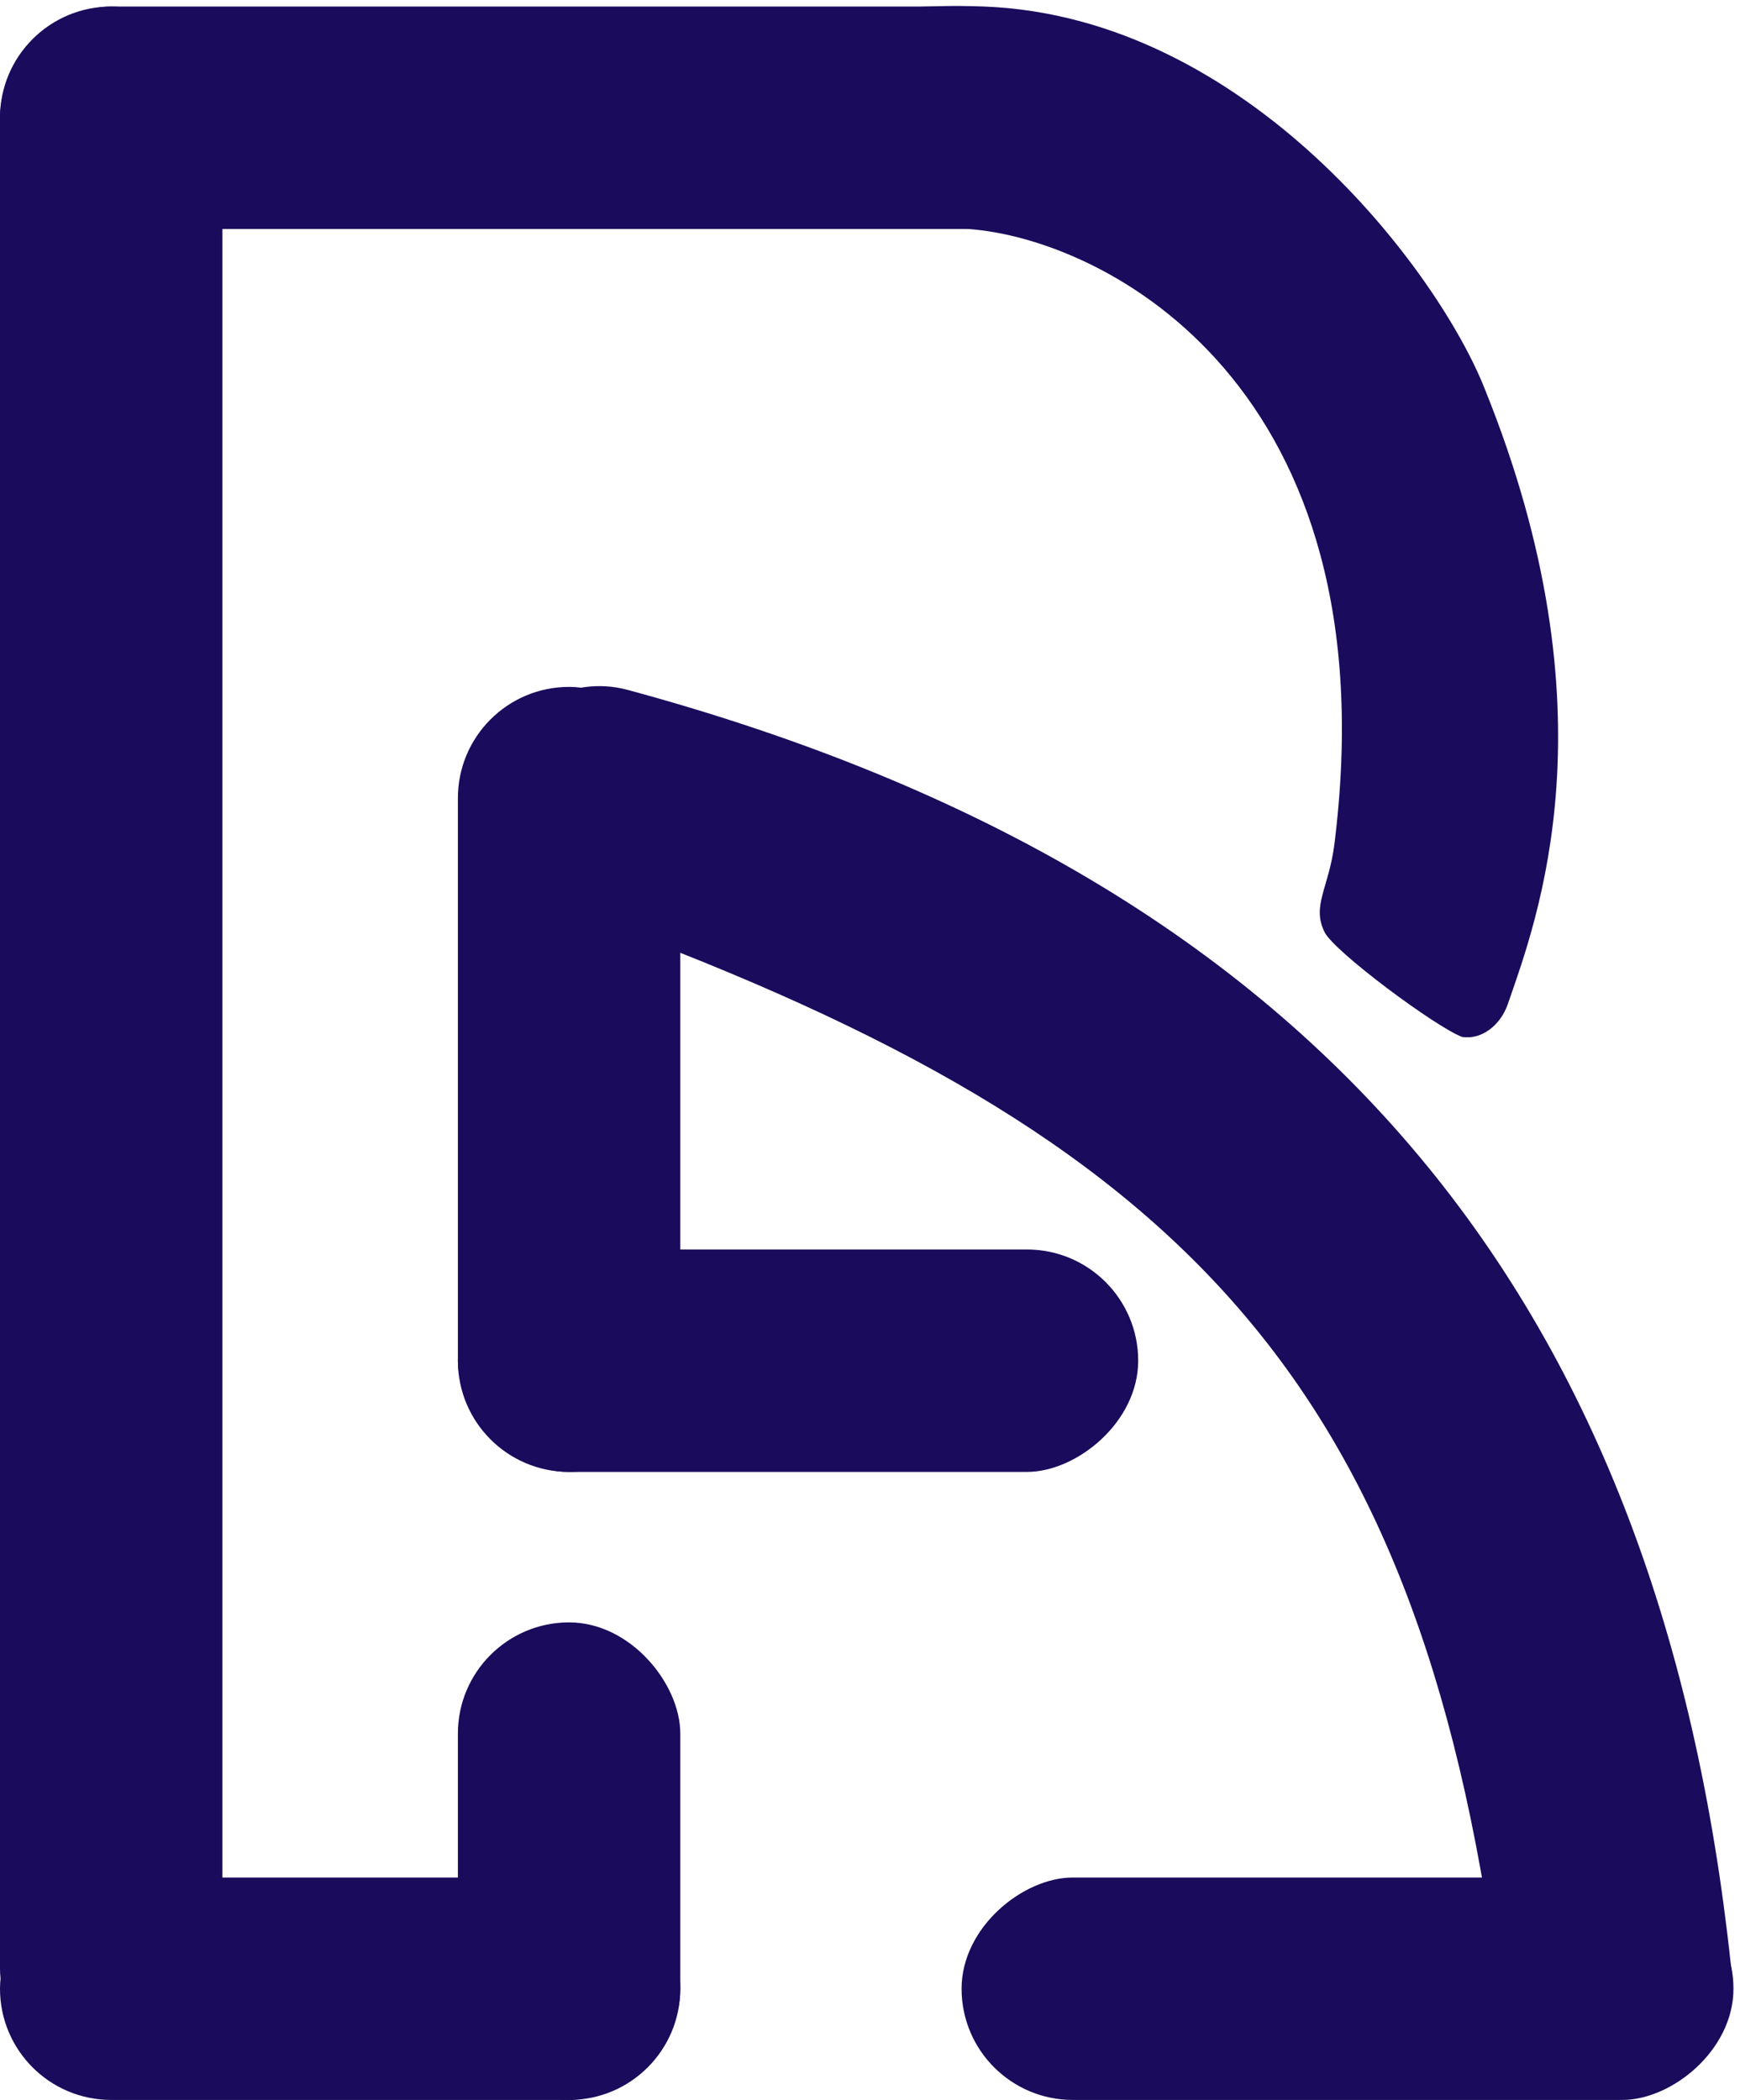
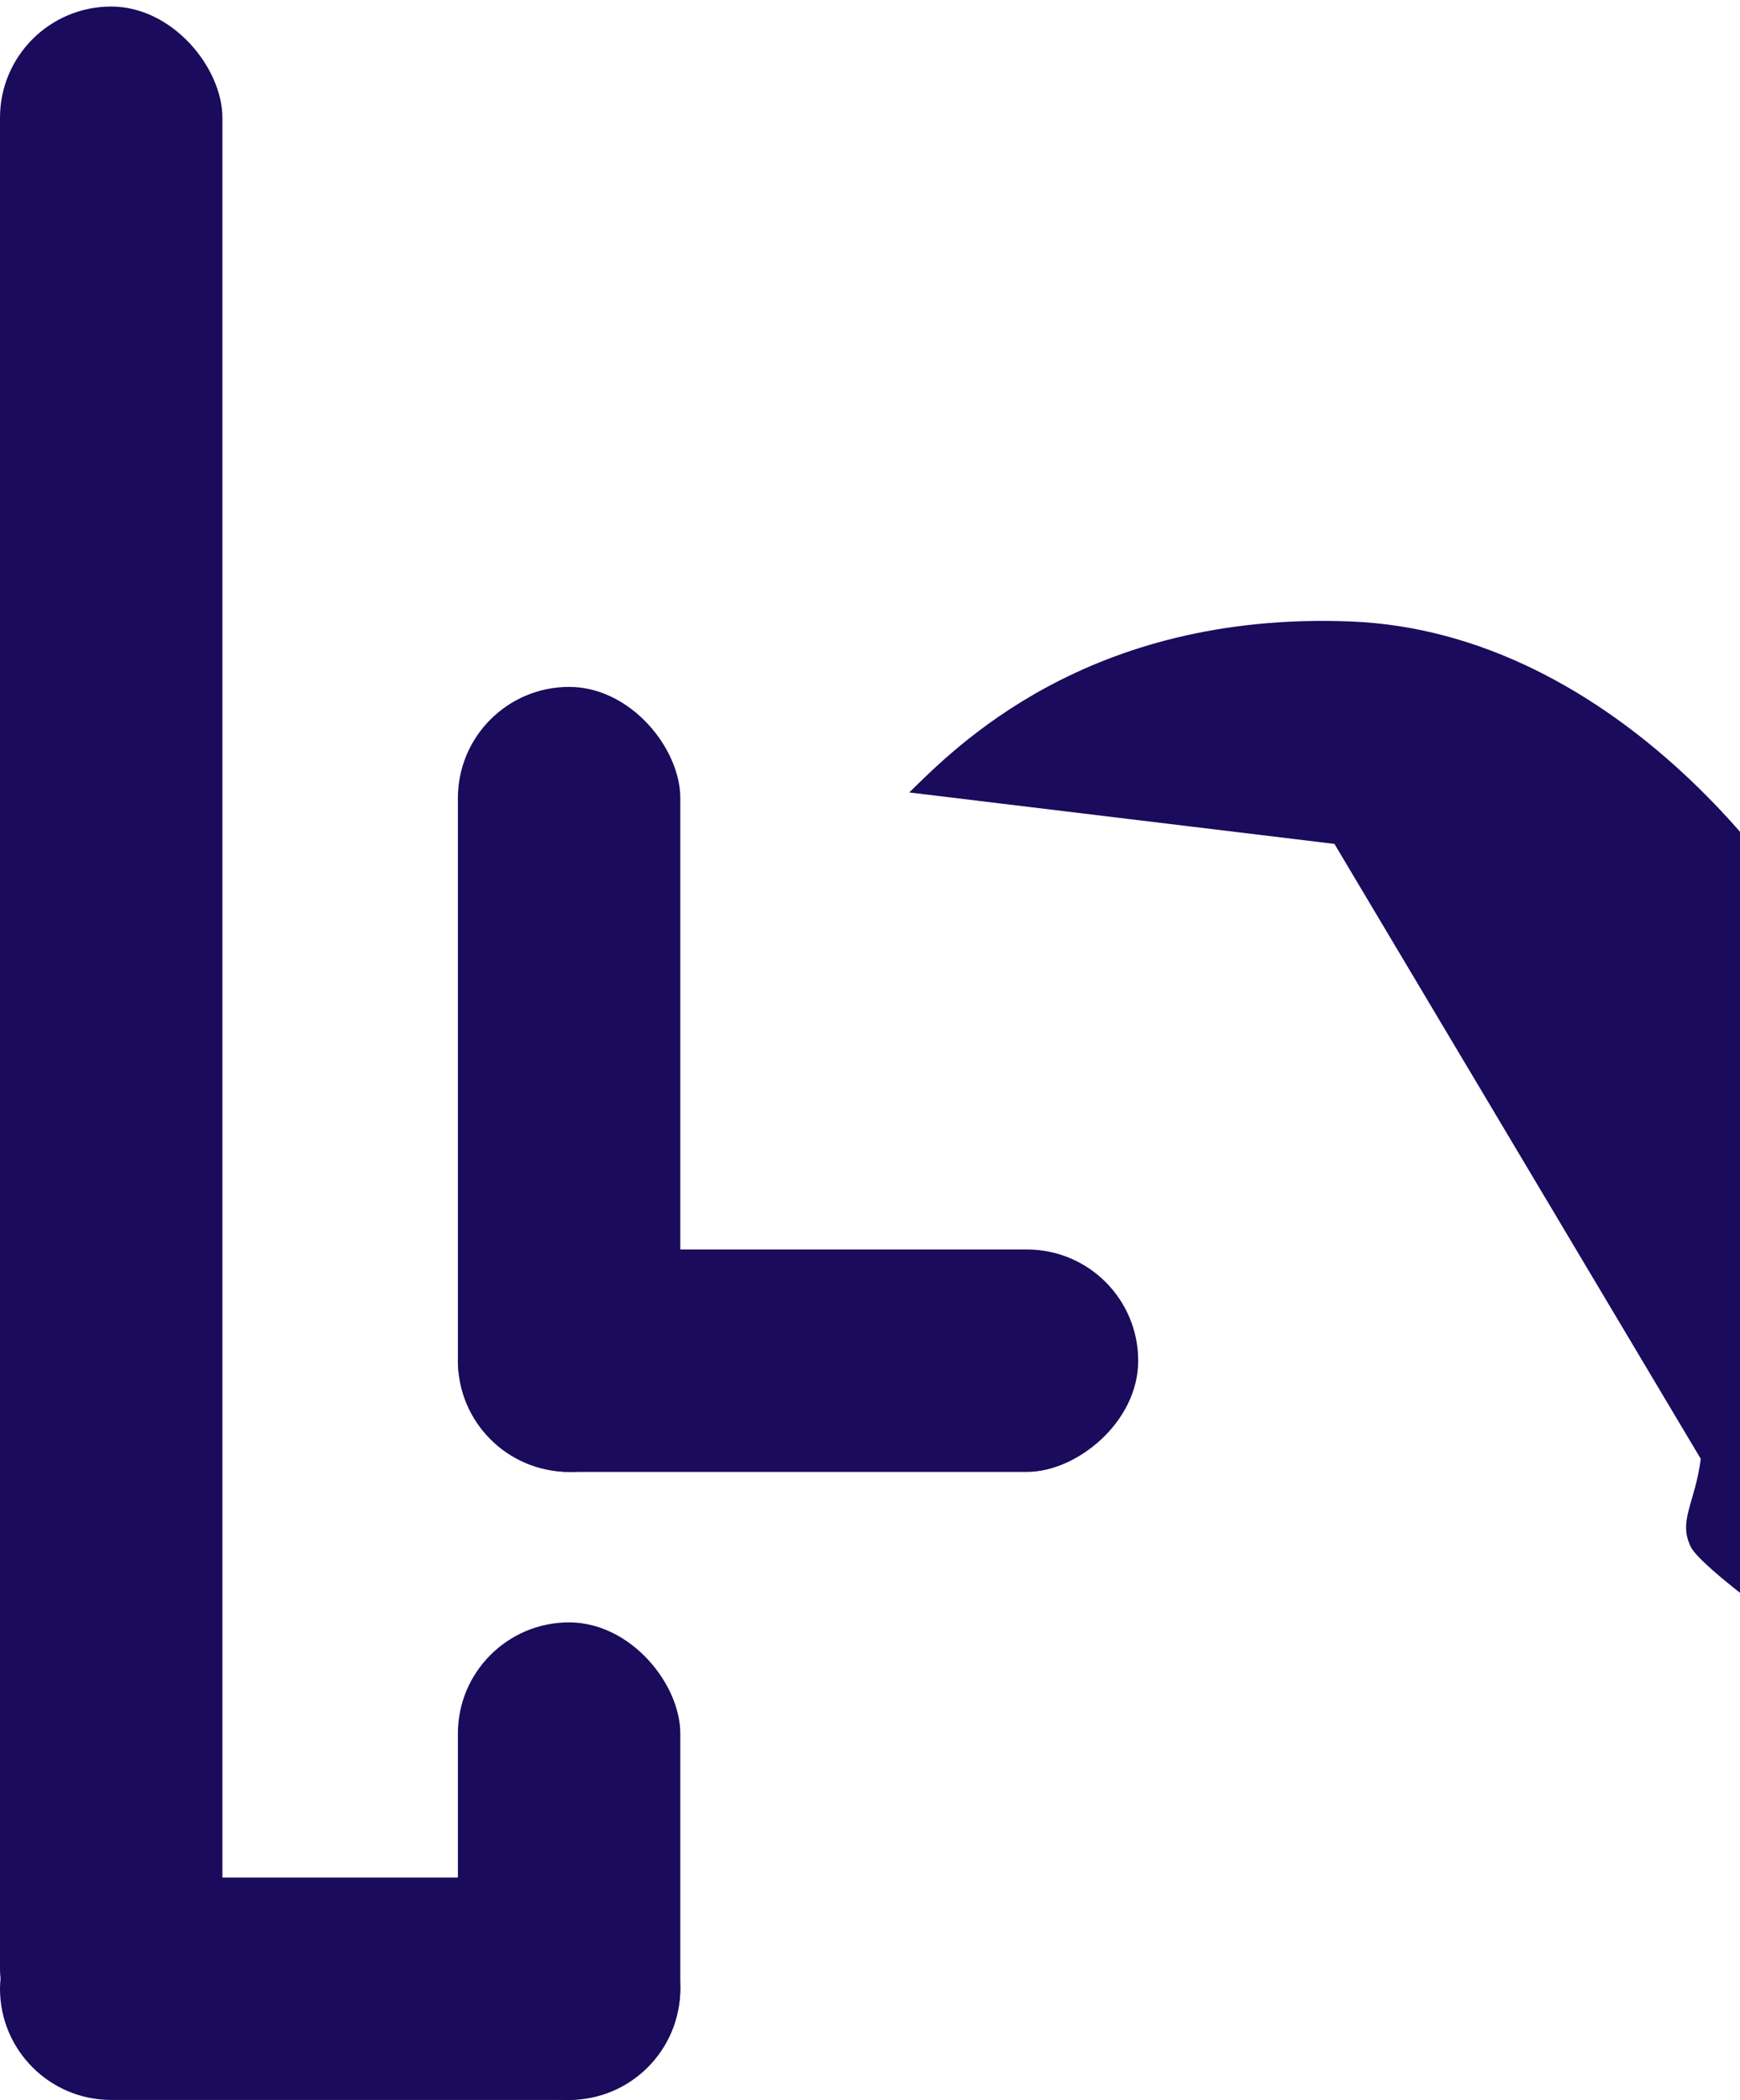
<svg xmlns="http://www.w3.org/2000/svg" fill="none" height="321" viewBox="0 0 266 321" width="266">
  <g fill="#1a0b5c">
-     <path d="m204 129c8.75-70-35-92.5-56-94l-65-7.864c6.833-6.667 27.1-27.736 67.5-26.136 40.4 1.6 69.5 40.667 76.5 58.5 20 49.5 8 81 3.5 94-1.11 3.207-4 5.5-7 5-4-1.5-19.5-13-21-16-2.024-4.048.656-6.746 1.5-13.5z" />
+     <path d="m204 129l-65-7.864c6.833-6.667 27.1-27.736 67.5-26.136 40.4 1.6 69.5 40.667 76.5 58.5 20 49.5 8 81 3.5 94-1.11 3.207-4 5.5-7 5-4-1.5-19.5-13-21-16-2.024-4.048.656-6.746 1.5-13.5z" />
    <rect height="73" rx="17" width="34" x="70" y="248" />
    <rect height="120" rx="17" width="34" x="70" y="105" />
    <rect height="104" rx="17" transform="matrix(0 -1 1 0 -321 321)" width="34" y="321" />
    <rect height="104" rx="17" transform="matrix(0 -1 1 0 -155 295)" width="34" x="70" y="225" />
-     <rect height="118" rx="17" transform="matrix(0 -1 1 0 -174 468)" width="34" x="147" y="321" />
-     <rect height="165" rx="17" transform="matrix(0 -1 1 0 -35 35)" width="34" y="35" />
    <rect height="317" rx="17" transform="matrix(-1 0 0 -1 68 636)" width="34" x="34" y="318" />
-     <path d="m264.572 300.072c1.019 9.454-5.981 17.775-15.428 18.854-9.957 1.138-18.856-6.174-20.167-16.109-12.409-94.036-50.232-130.607-142.415-163.752-8.899-3.2-13.928-12.753-11.237-21.819 2.63-8.86 11.734-14.199 20.655-11.783 108.444 29.379 157.953 95.859 168.592 194.609z" />
  </g>
</svg>